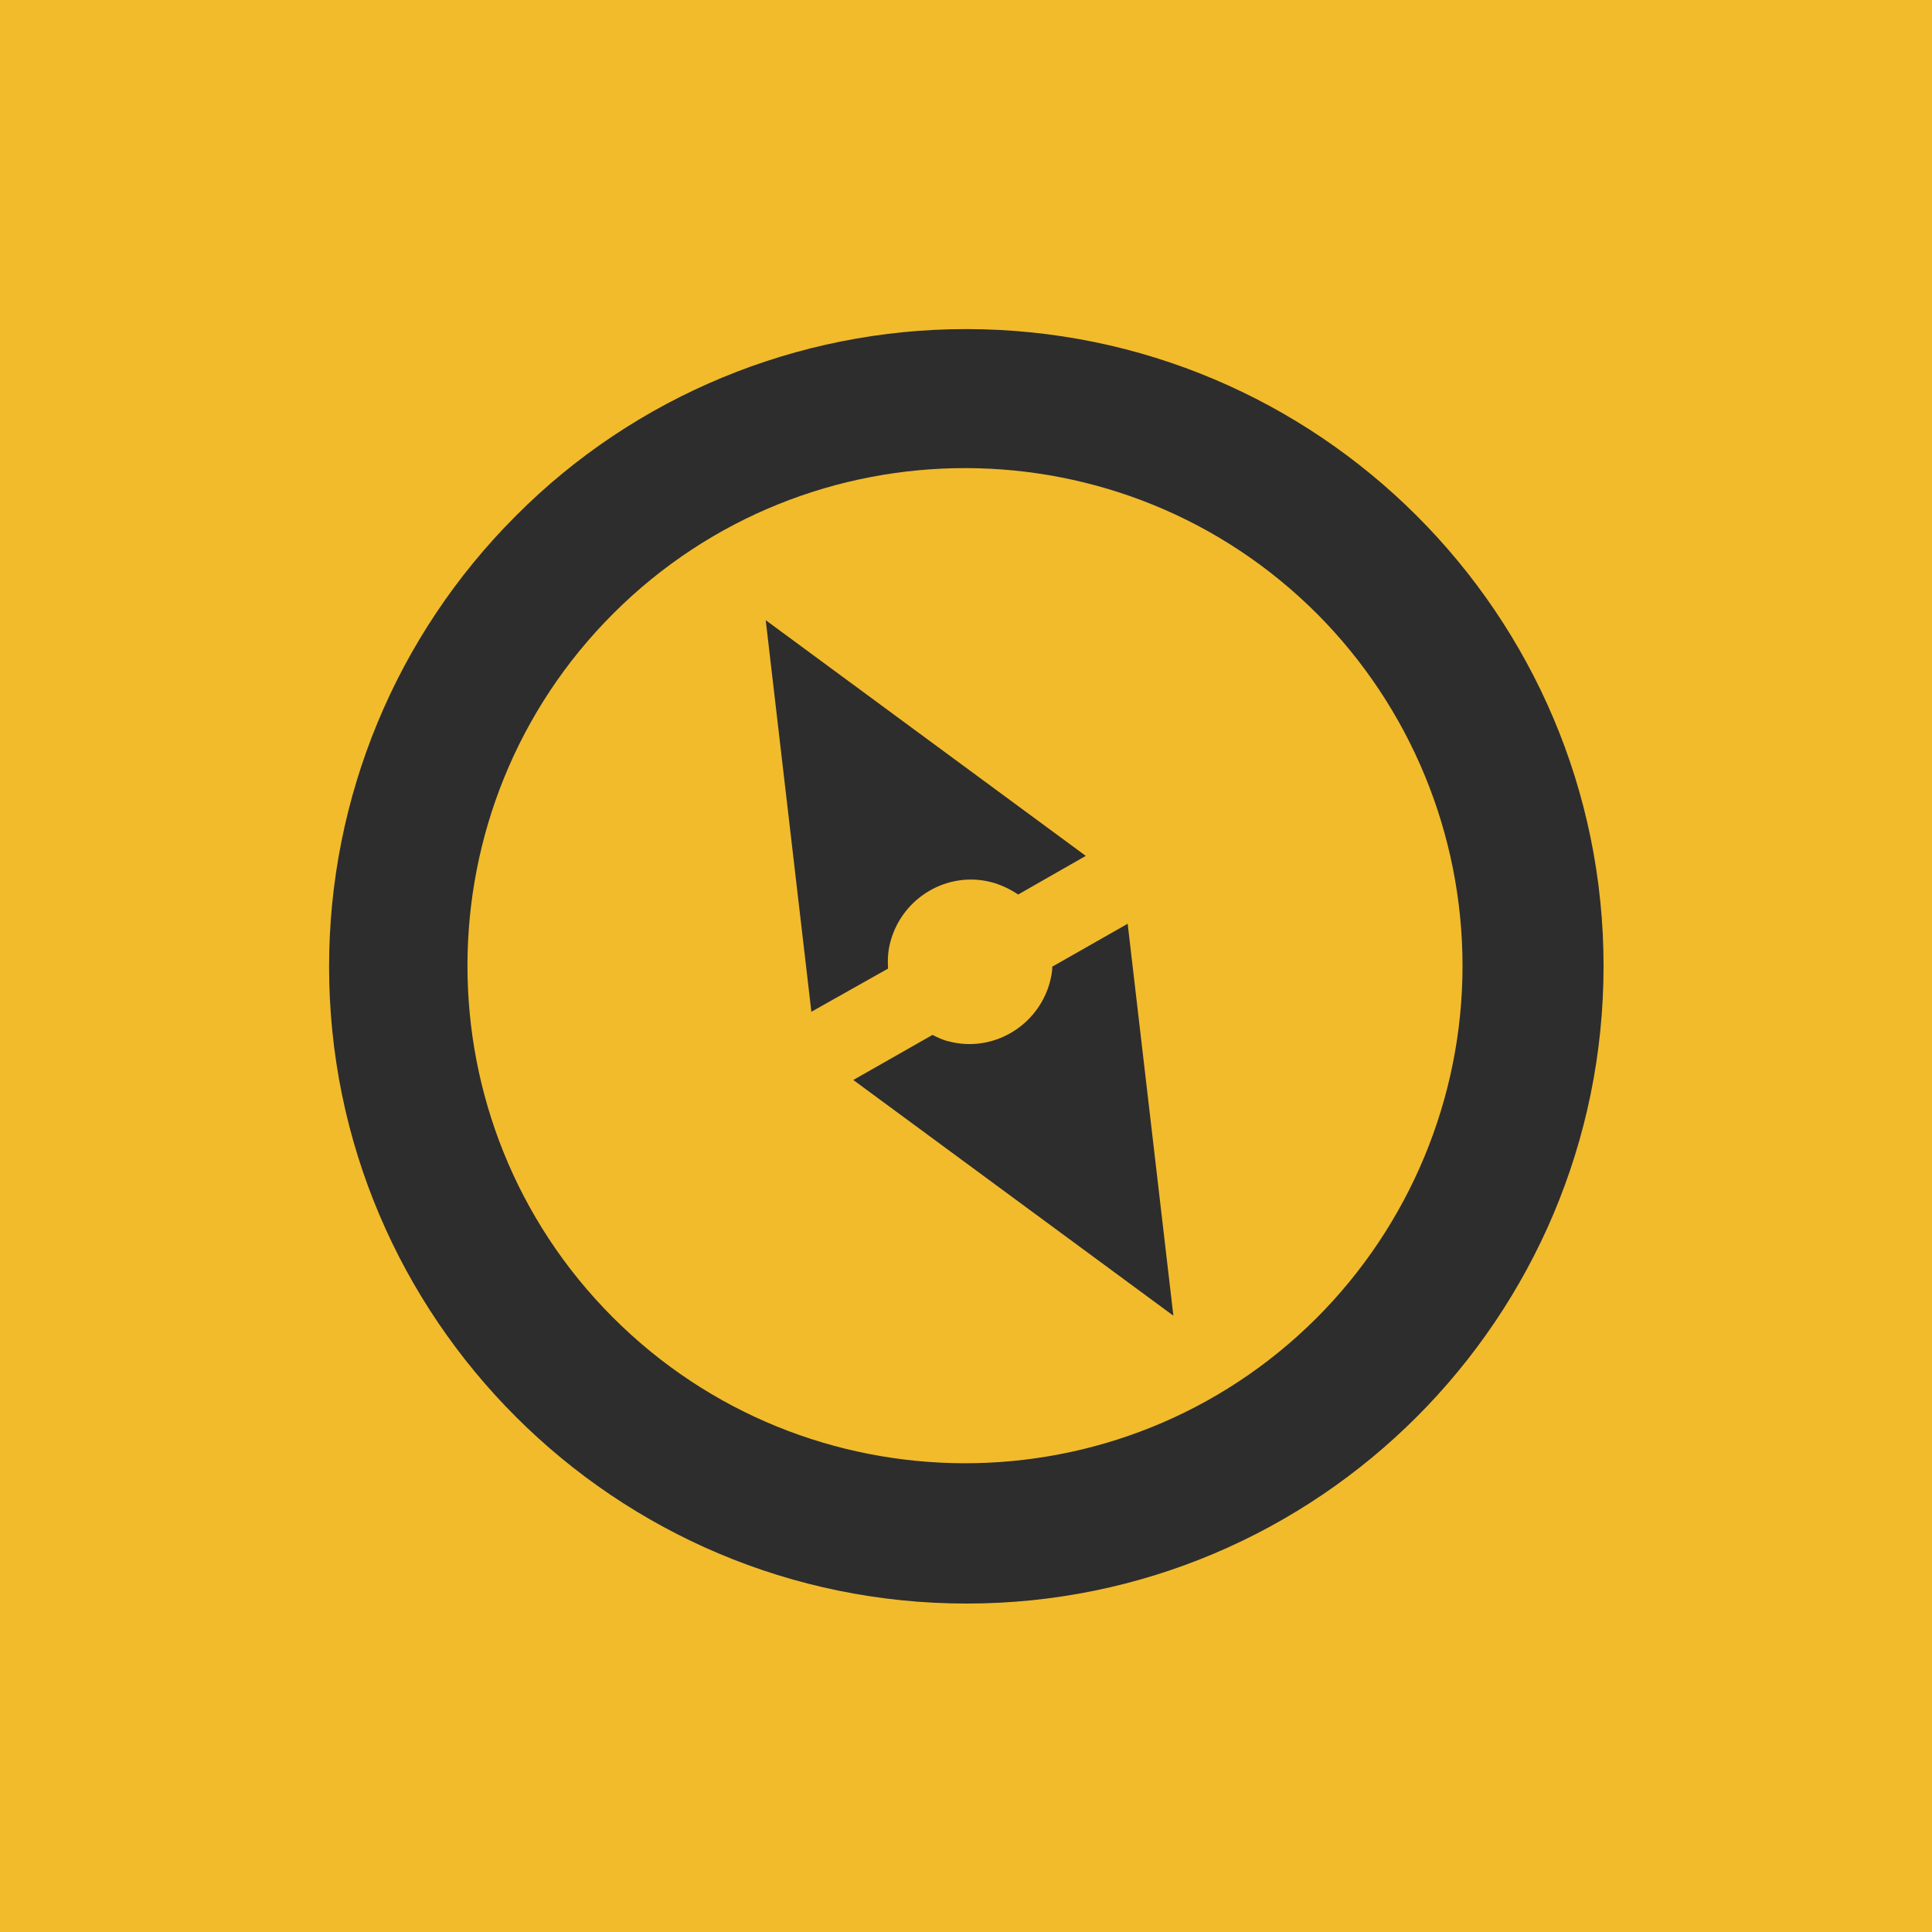
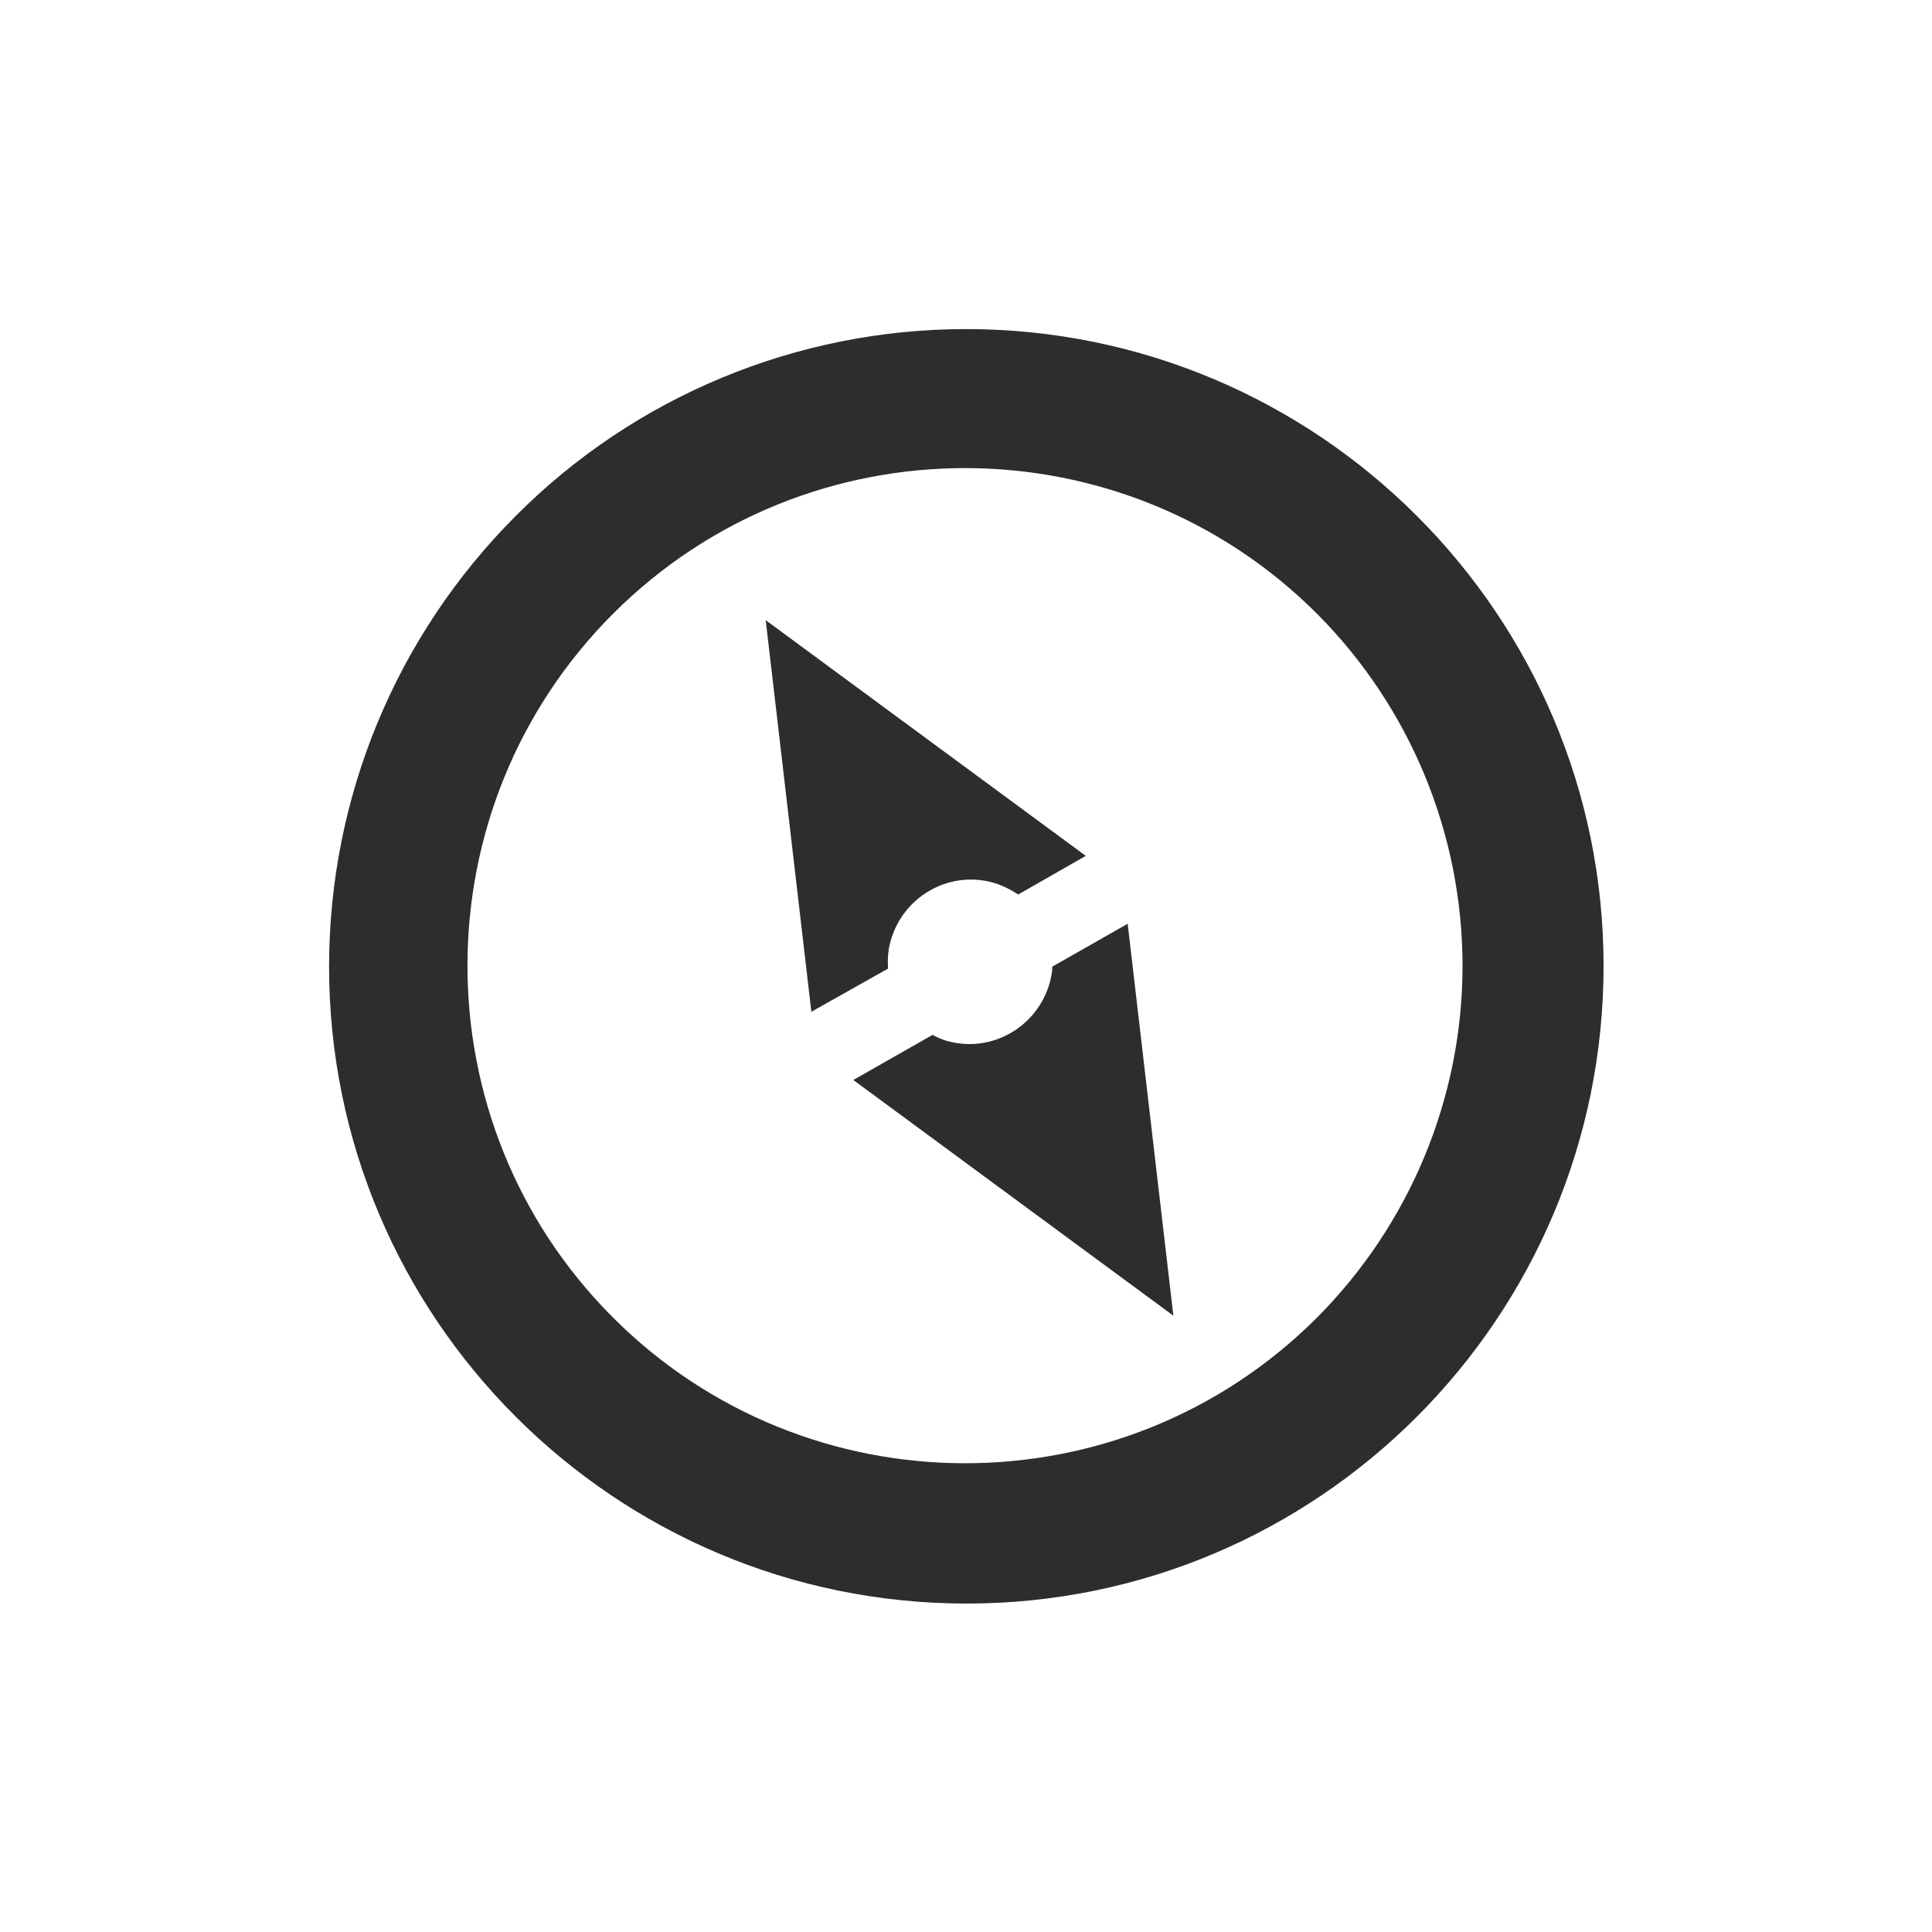
<svg xmlns="http://www.w3.org/2000/svg" width="300" height="300" viewBox="0 0 300 300">
  <defs>
    <style>      .st0 {        fill: #f2bb2c;      }      .st1 {        fill: #2d2d2d;      }    </style>
  </defs>
  <g id="Layer_4">
-     <rect class="st0" width="300" height="300" />
-   </g>
+     </g>
  <g id="Layer_24">
    <path class="st1" d="M150,51.1c54.6,0,99,44.3,99,98.9s-44.3,99-98.9,99c-54.6,0-99-44.3-99-98.9,0-26.3,10.4-51.4,29-70,18.5-18.6,43.7-29,69.9-29ZM175,143.5l-11.6,6.6c0,.9-.2,1.7-.4,2.5-1.9,6.8-8.9,10.9-15.7,9.1-.9-.2-1.7-.6-2.5-1l-12.3,7,49.7,36.6-7.1-60.9ZM126,157.1l11.9-6.7c-.1-1.5,0-2.9.4-4.3,1.9-6.8,8.9-10.9,15.7-9.1,1.5.4,2.9,1.1,4.1,1.9l10.5-6-49.7-36.6s7.1,60.9,7.1,60.9ZM204.6,95.4c-30.1-30.2-79.1-30.3-109.3-.2-30.2,30.1-30.3,79.1-.2,109.3,30.1,30.2,79.1,30.3,109.3.2,14.5-14.5,22.7-34.2,22.7-54.7,0-20.5-8.1-40.1-22.5-54.6Z" />
  </g>
</svg>